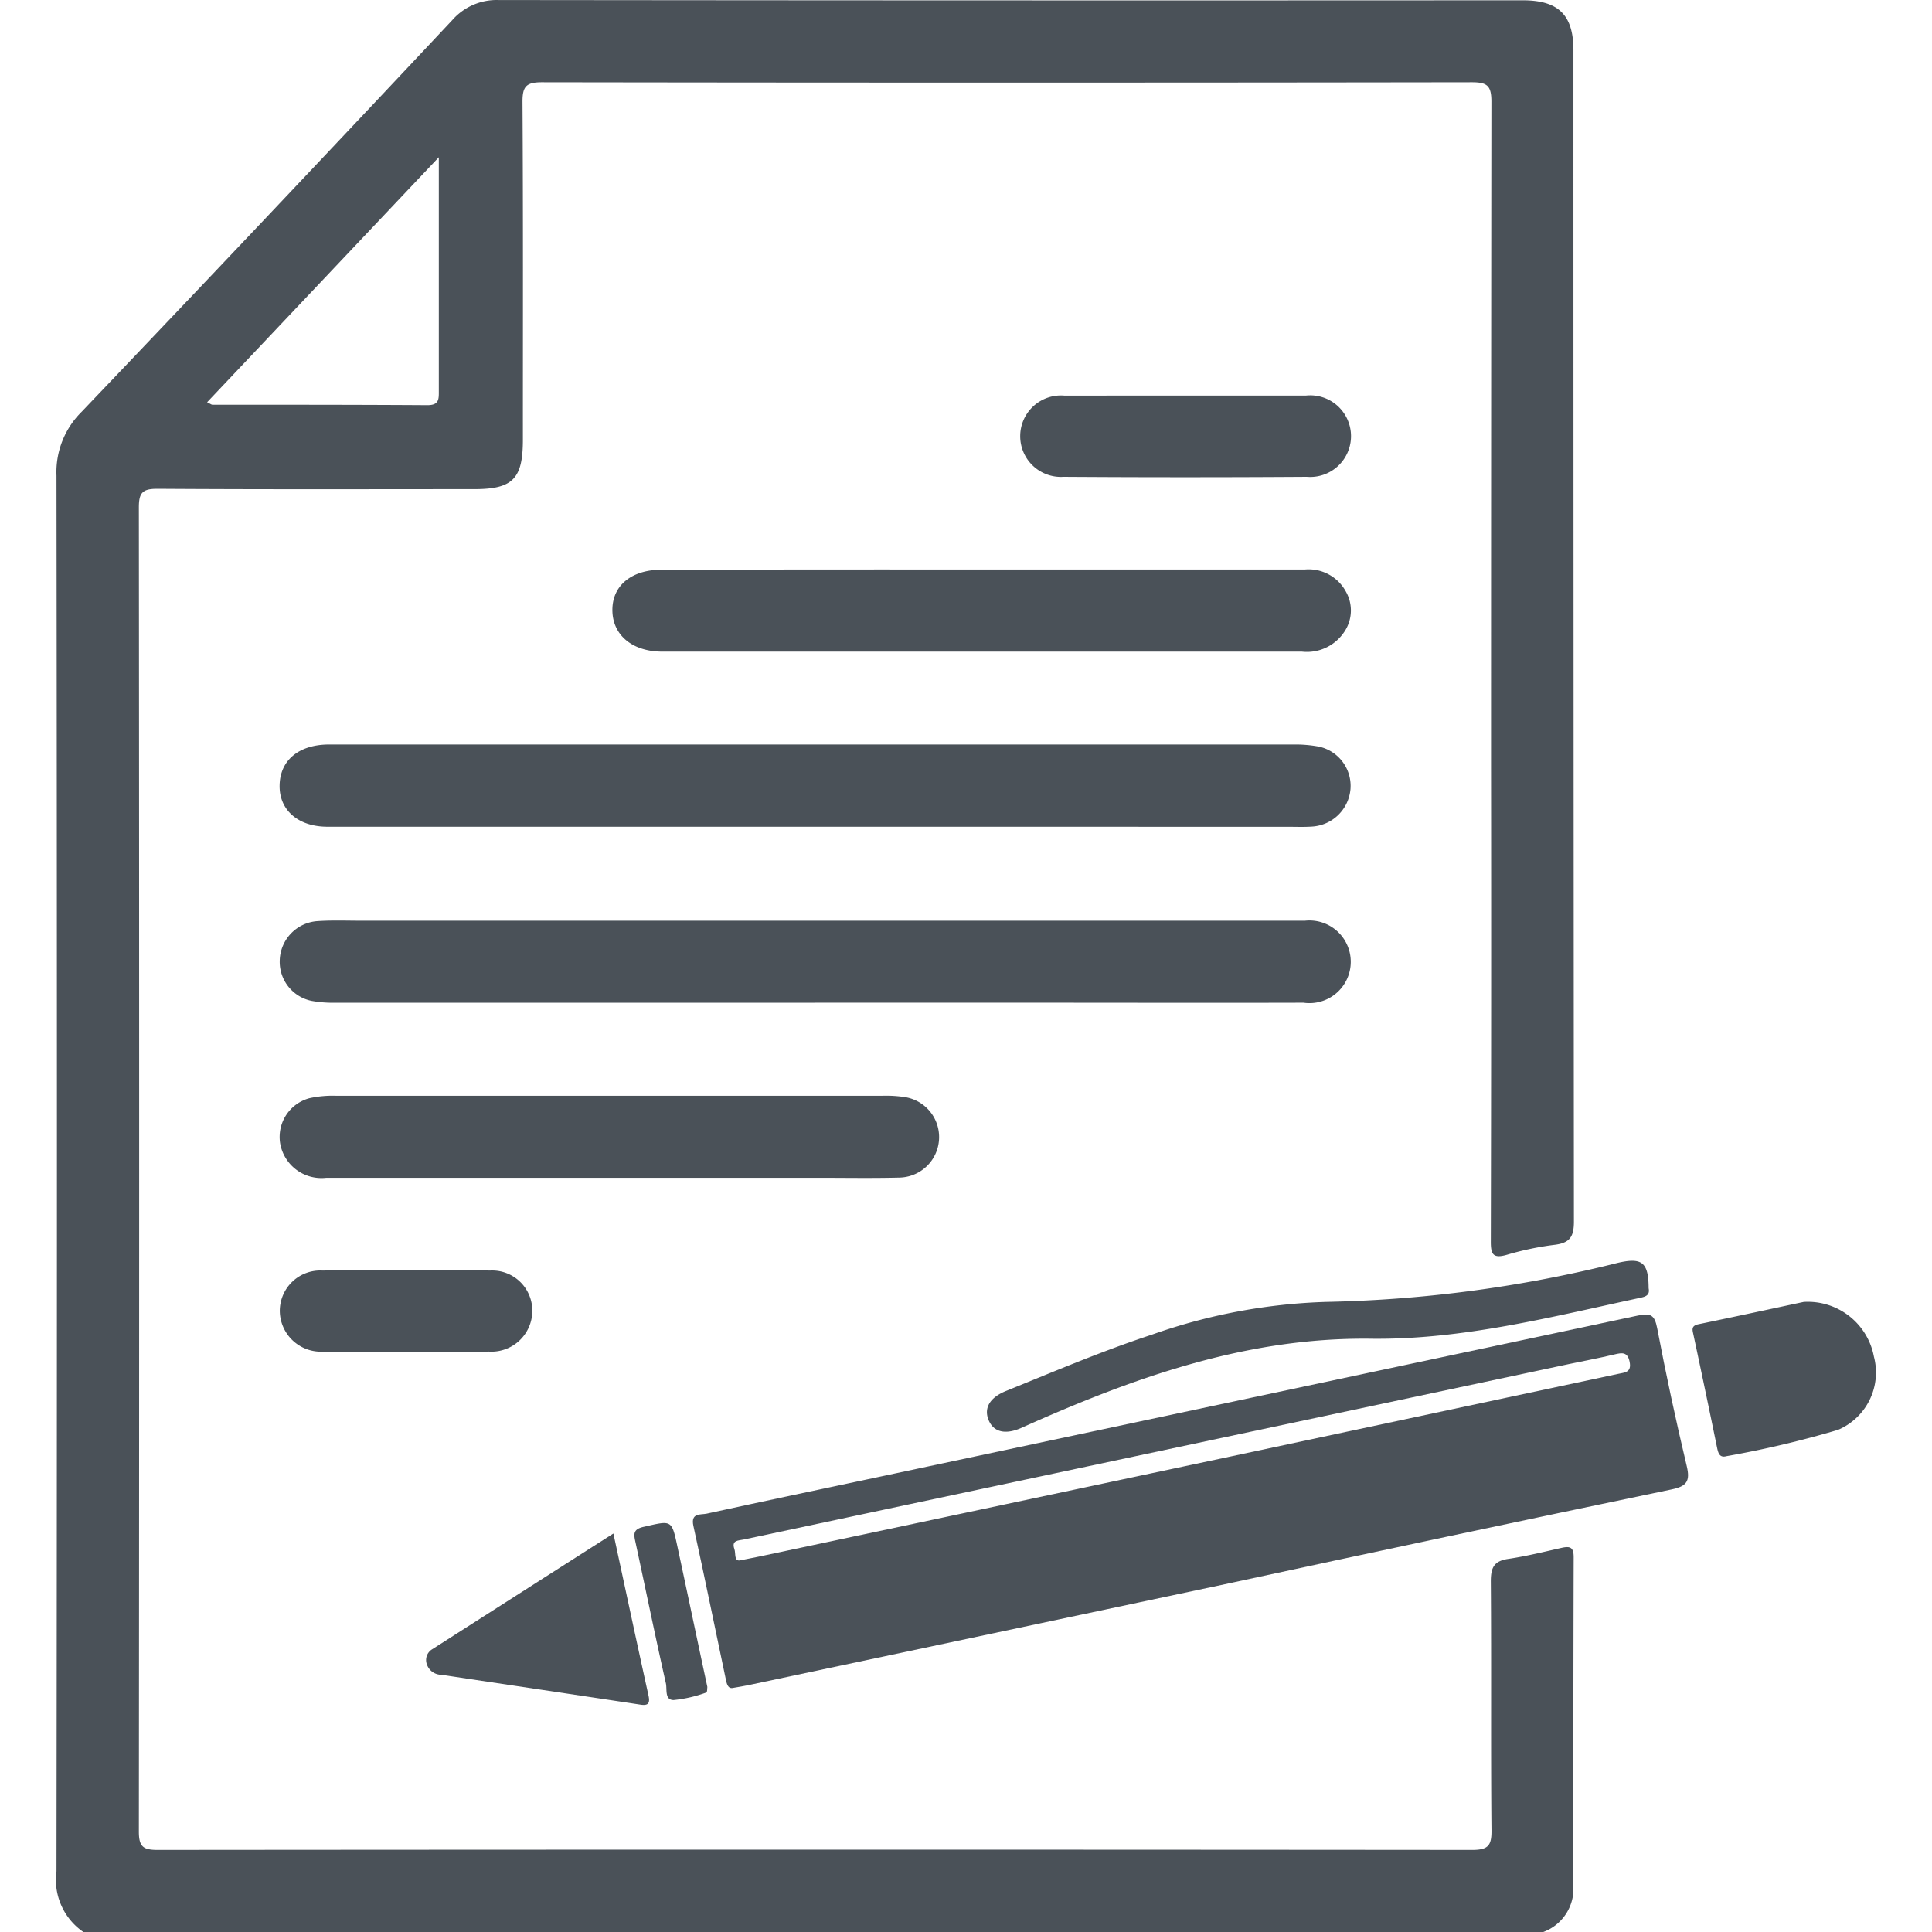
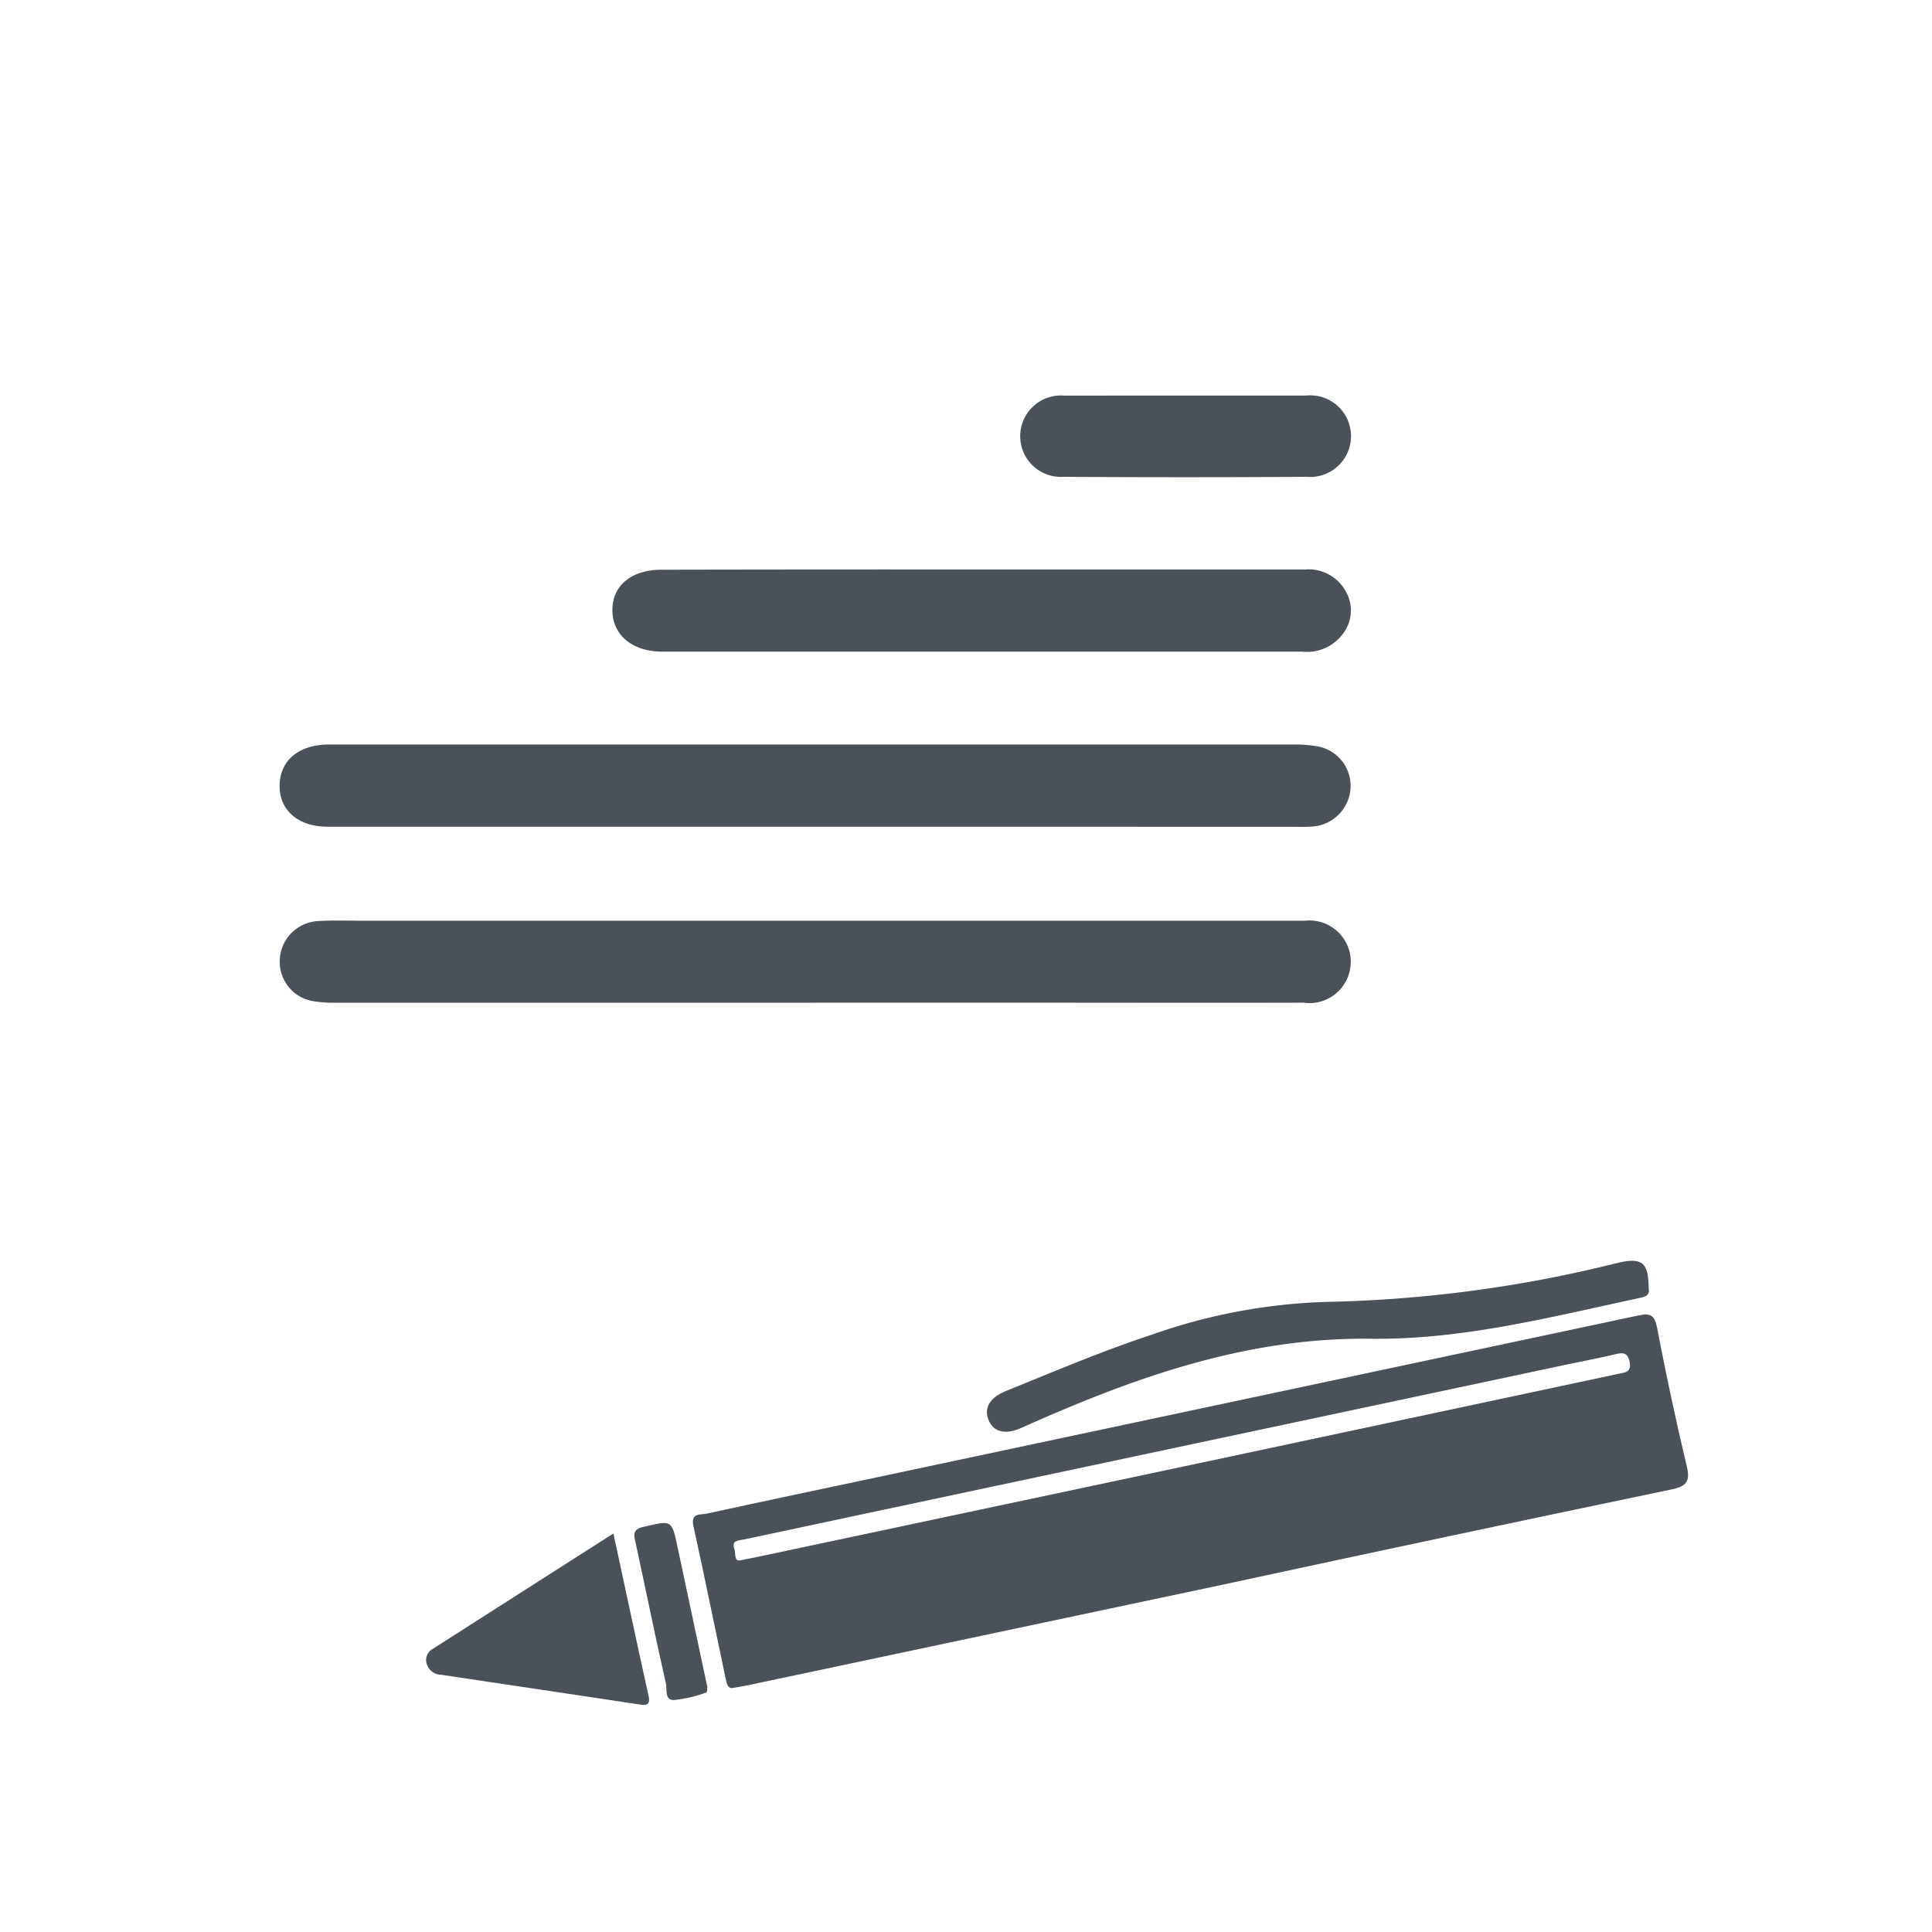
<svg xmlns="http://www.w3.org/2000/svg" width="105" height="105" viewBox="0 0 105 105">
  <defs>
    <clipPath id="clip-path">
      <rect id="Rectangle_168" data-name="Rectangle 168" width="105" height="105" transform="translate(372 3711)" fill="#fff" stroke="#707070" stroke-width="1" />
    </clipPath>
  </defs>
  <g id="Mask_Group_39" data-name="Mask Group 39" transform="translate(-372 -3711)" clip-path="url(#clip-path)">
    <g id="setup-company-02" transform="translate(357.687 3705.786)">
-       <path id="Path_482" data-name="Path 482" d="M18.843,110.214a3.436,3.436,0,0,1-1.46-3.3q.048-37.924,0-75.847a4.606,4.606,0,0,1,1.364-3.47Q28.86,17,38.894,6.306a3.208,3.208,0,0,1,2.521-1.09q27.832.031,55.659.014c1.941,0,2.752.8,2.752,2.719q0,31.827.026,63.661c0,.813-.224,1.145-1.007,1.252a16.243,16.243,0,0,0-2.609.539c-.8.239-.906-.033-.9-.747q.029-12.915.012-25.833,0-18.043.019-36.085c0-.861-.222-1.052-1.066-1.052q-25.251.038-50.534,0c-.871,0-1.061.239-1.057,1.073.038,6.118.019,12.233.021,18.351,0,2.132-.549,2.69-2.65,2.69-5.739,0-11.48.019-17.221-.019-.813,0-1,.222-1,1.016q.033,35.982,0,71.964c0,.823.239.995,1.016.995q35.722-.031,71.447,0c.868,0,1.059-.239,1.049-1.069-.043-4.51,0-9.021-.036-13.531,0-.739.167-1.1.935-1.216.976-.143,1.939-.382,2.905-.6.456-.1.665-.05.663.508q-.024,9.063-.014,18.146a2.508,2.508,0,0,1-1.636,2.221Zm6.726-83.138c.176.083.239.134.286.134,3.895,0,7.79,0,11.687.024.625,0,.623-.312.62-.761V13.76Z" fill="#4a5158" />
      <path id="Path_483" data-name="Path 483" d="M54.166,96.946c-.305.074-.358-.239-.413-.494-.587-2.769-1.147-5.541-1.755-8.305-.16-.727.391-.6.716-.668,3.129-.682,6.263-1.343,9.4-2.006l41.2-8.758c.716-.153.923-.036,1.064.687q.716,3.764,1.608,7.5c.191.806,0,1.085-.809,1.255q-12.257,2.554-24.5,5.2L54.977,96.8C54.739,96.851,54.5,96.886,54.166,96.946Zm.4-6.936c.458-.091.758-.148,1.059-.212l25.609-5.436,21.006-4.477c.384-.081.756-.079.639-.661-.11-.541-.408-.5-.818-.4-.83.2-1.67.353-2.5.529L62.35,87.262l-7.611,1.62c-.293.062-.687.031-.513.52.086.239-.038.7.339.608Z" fill="#4a5158" />
      <path id="Path_484" data-name="Path 484" d="M58.6,59.709H32.567a6.454,6.454,0,0,1-1.321-.1,2.17,2.17,0,0,1-1.729-2.23,2.2,2.2,0,0,1,2-2.1c.816-.06,1.639-.026,2.459-.026H85.233a2.246,2.246,0,1,1-.079,4.455c-5.023.014-10.046,0-15.069,0Z" fill="#4a5158" />
      <path id="Path_485" data-name="Path 485" d="M58.555,50.145H32.109c-1.586,0-2.624-.9-2.6-2.249s1.016-2.173,2.559-2.218H84.541a7.022,7.022,0,0,1,1.431.11,2.182,2.182,0,0,1,1.736,2.323,2.232,2.232,0,0,1-2.082,2.025c-.441.031-.887.012-1.331.012Z" fill="#4a5158" />
      <path id="Path_486" data-name="Path 486" d="M67.695,36.166H85.221a2.3,2.3,0,0,1,2.223,1.173,2.068,2.068,0,0,1-.083,2.232,2.438,2.438,0,0,1-2.3,1.057H50.219c-1.593-.033-2.624-.935-2.624-2.266s1.042-2.182,2.669-2.185Q58.987,36.159,67.695,36.166Z" fill="#4a5158" />
-       <path id="Path_487" data-name="Path 487" d="M47.426,69.224H32.049a2.276,2.276,0,0,1-2.516-1.908A2.182,2.182,0,0,1,31.126,64.9a5.884,5.884,0,0,1,1.431-.134H62.285a6.776,6.776,0,0,1,1.224.076,2.2,2.2,0,0,1-.3,4.37c-1.469.038-2.938.012-4.408.012Z" fill="#4a5158" />
      <path id="Path_488" data-name="Path 488" d="M103.913,75.229c.079.384-.174.458-.465.52-4.835,1.038-9.657,2.287-14.64,2.223-6.779-.086-12.923,2.13-18.964,4.835-.854.384-1.519.267-1.8-.408s.081-1.243.954-1.593c2.624-1.061,5.221-2.17,7.911-3.053a31.179,31.179,0,0,1,9.514-1.784,70.794,70.794,0,0,0,15.792-2.116C103.565,73.534,103.906,73.824,103.913,75.229Z" fill="#4a5158" />
      <path id="Path_489" data-name="Path 489" d="M78.828,26.713H85.28a2.218,2.218,0,1,1,.052,4.415q-6.6.043-13.211,0a2.213,2.213,0,1,1,.05-4.412Q75.481,26.712,78.828,26.713Z" fill="#4a5158" />
-       <path id="Path_490" data-name="Path 490" d="M112.34,75.971a3.655,3.655,0,0,1,3.816,2.974,3.385,3.385,0,0,1-1.949,3.978,54.647,54.647,0,0,1-6.065,1.431c-.372.1-.448-.165-.51-.463q-.625-3.055-1.278-6.108c-.057-.279-.157-.513.27-.6C108.655,76.763,110.687,76.324,112.34,75.971Z" fill="#4a5158" />
      <path id="Path_491" data-name="Path 491" d="M47.65,88.557c.654,3.034,1.271,5.922,1.908,8.808.088.405,0,.561-.446.491-3.6-.546-7.21-1.078-10.812-1.622a.83.83,0,0,1-.785-.558.685.685,0,0,1,.27-.818C41.036,92.781,44.3,90.692,47.65,88.557Z" fill="#4a5158" />
-       <path id="Path_492" data-name="Path 492" d="M36.373,78.673c-1.5,0-3.005.017-4.508,0a2.235,2.235,0,0,1-2.345-2.19,2.2,2.2,0,0,1,2.314-2.218q4.563-.052,9.118,0a2.182,2.182,0,0,1,2.29,2.237,2.221,2.221,0,0,1-2.361,2.168C39.369,78.69,37.866,78.673,36.373,78.673Z" fill="#4a5158" />
      <path id="Path_493" data-name="Path 493" d="M52.757,96.9c-.014.067,0,.286-.064.3a7.2,7.2,0,0,1-1.77.408c-.5,0-.348-.594-.42-.906-.577-2.55-1.1-5.114-1.653-7.671-.1-.446-.143-.716.477-.844,1.488-.339,1.488-.391,1.8,1.069C51.671,91.785,52.2,94.31,52.757,96.9Z" fill="#4a5158" />
    </g>
  </g>
</svg>